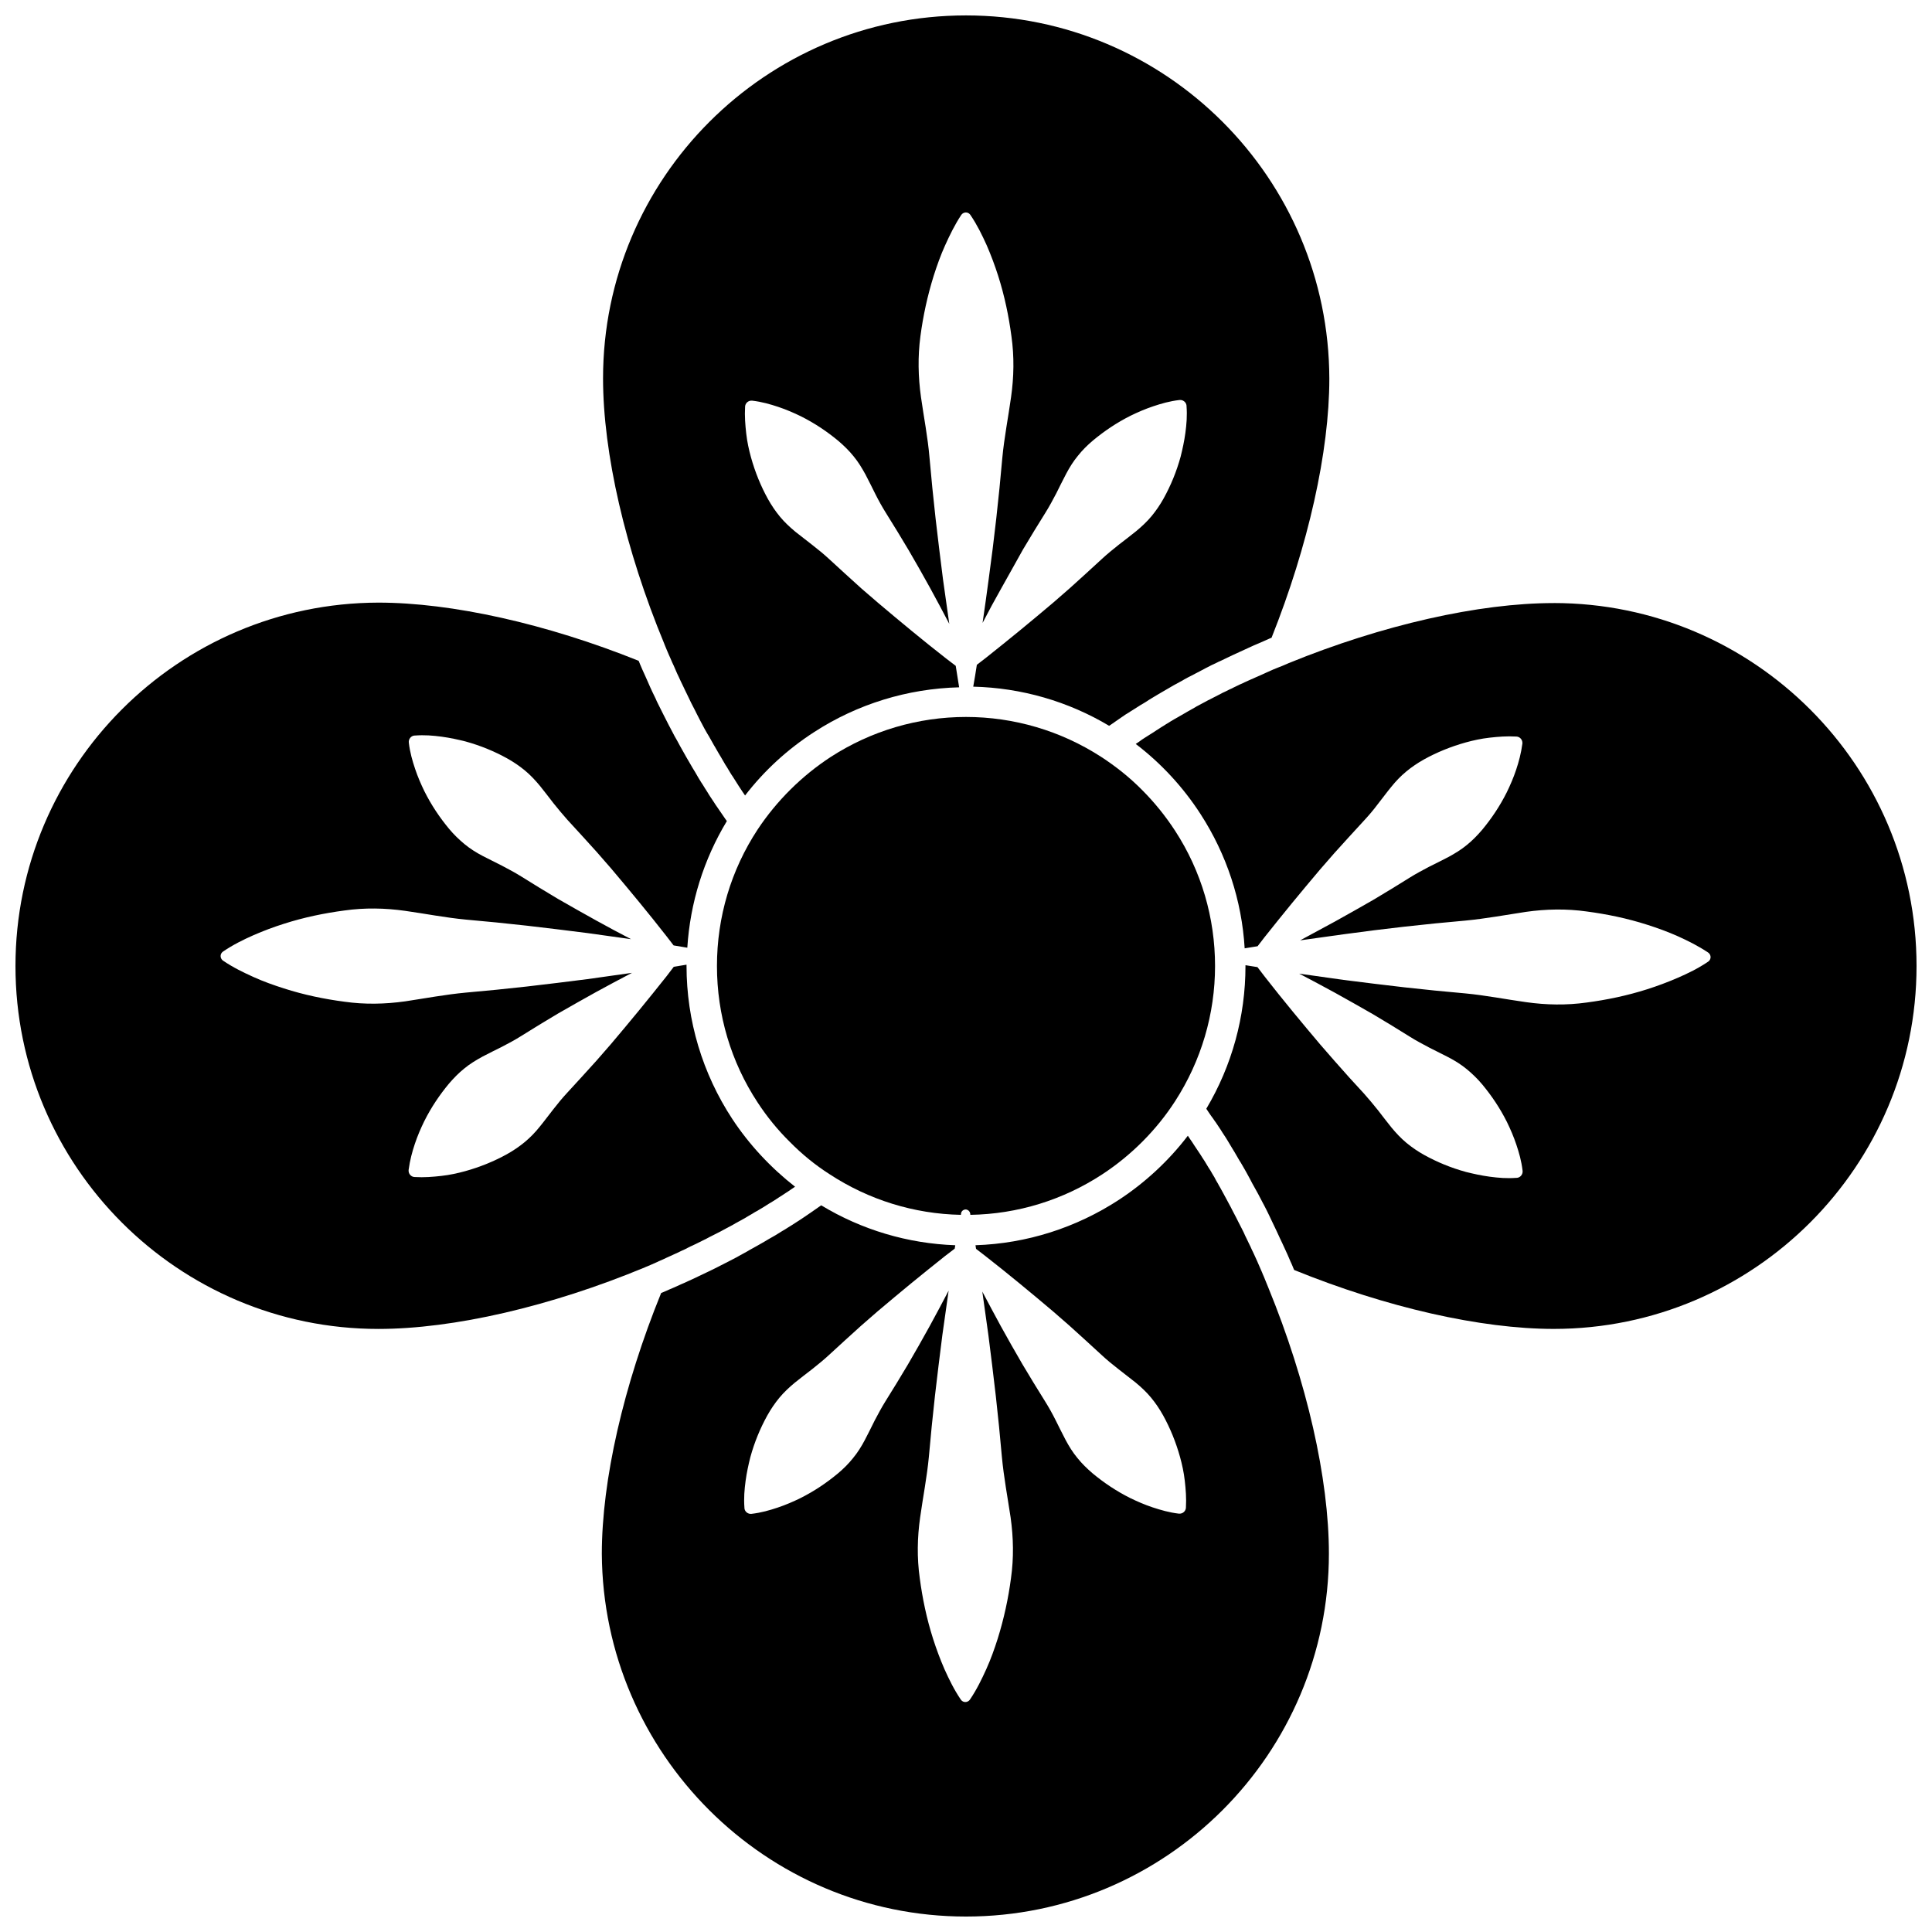
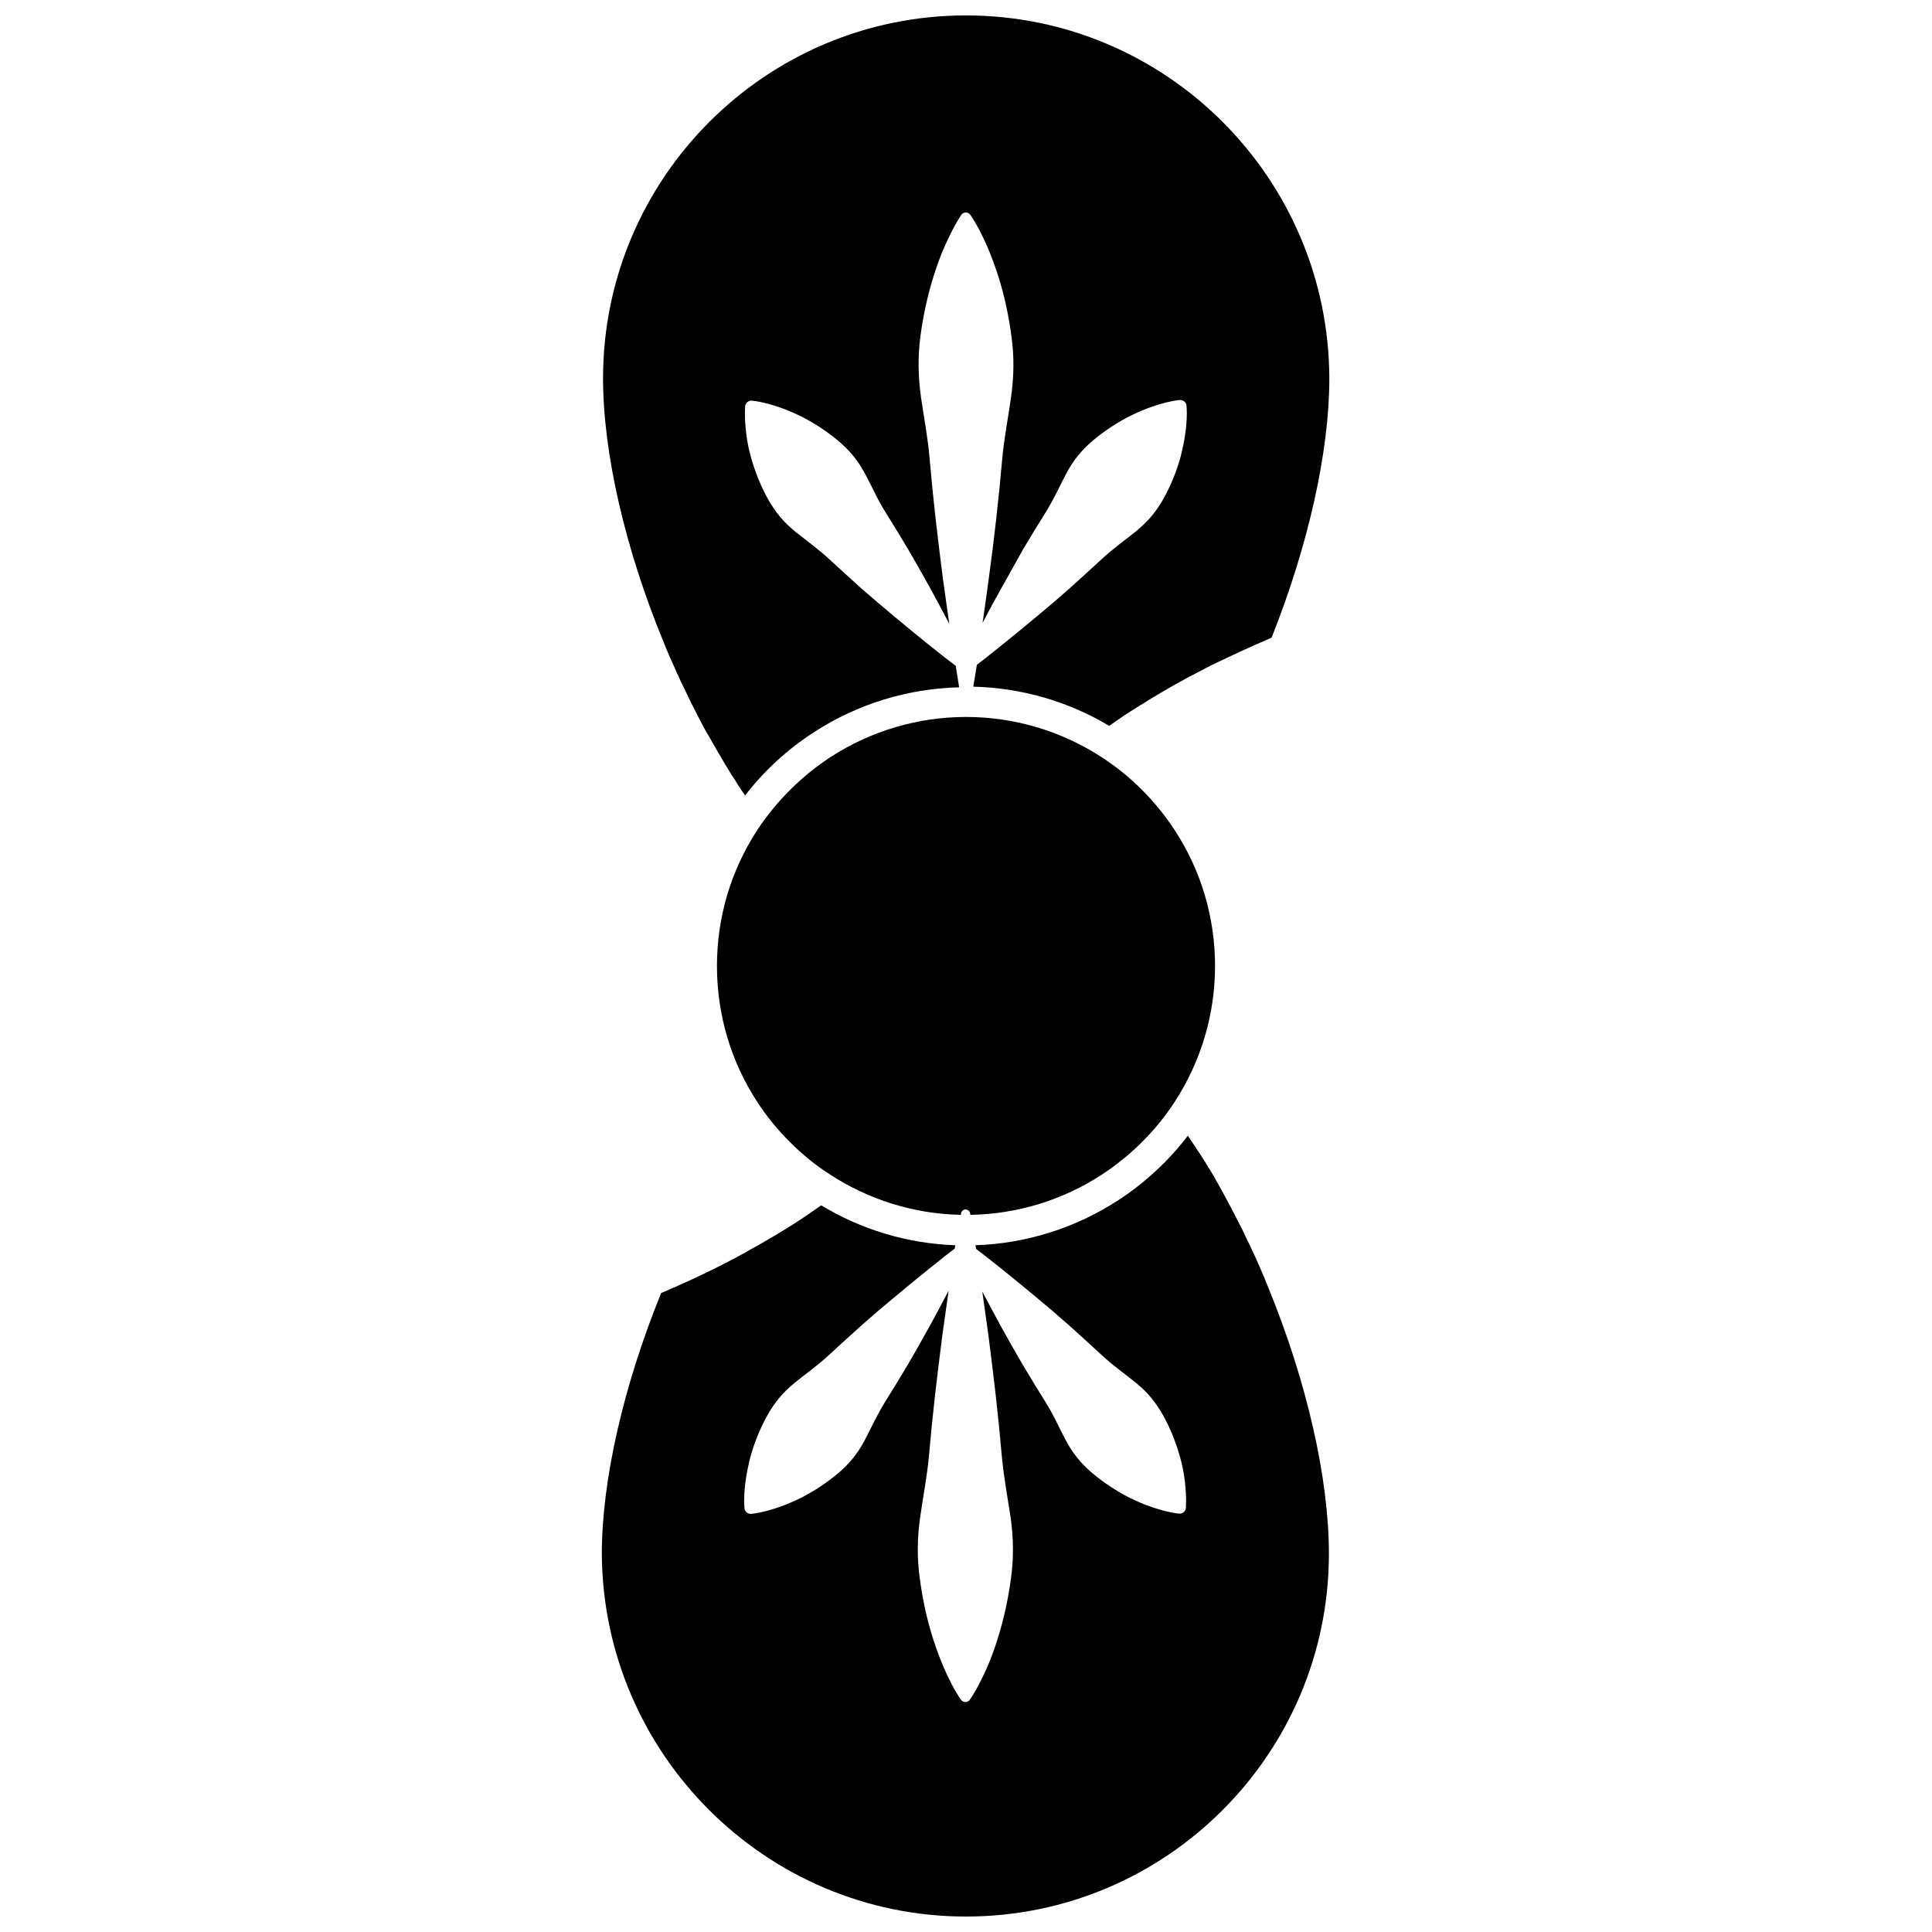
<svg xmlns="http://www.w3.org/2000/svg" width="800px" height="800px" version="1.1" viewBox="144 144 512 512">
  <defs>
    <clipPath id="d">
      <path d="m303 444h194v207.9h-194z" />
    </clipPath>
    <clipPath id="c">
-       <path d="m444 303h207.9v194h-207.9z" />
-     </clipPath>
+       </clipPath>
    <clipPath id="b">
      <path d="m303 148.09h194v206.91h-194z" />
    </clipPath>
    <clipPath id="a">
-       <path d="m148.09 303h206.91v194h-206.91z" />
-     </clipPath>
+       </clipPath>
  </defs>
  <g clip-path="url(#d)">
    <path d="m478.89 482.22c-0.152-0.352-0.301-0.656-0.402-0.957-0.301-0.656-0.555-1.309-0.855-1.965-0.152-0.402-0.352-0.754-0.504-1.16-0.25-0.605-0.555-1.16-0.805-1.762-0.203-0.402-0.352-0.805-0.555-1.16-0.25-0.555-0.504-1.16-0.805-1.715-0.203-0.402-0.352-0.754-0.555-1.16-0.301-0.555-0.555-1.16-0.805-1.715-0.203-0.352-0.352-0.754-0.555-1.109-0.301-0.605-0.605-1.211-0.906-1.762-0.152-0.352-0.352-0.656-0.504-1.008-0.352-0.707-0.754-1.41-1.109-2.117l-0.301-0.605c-0.504-0.906-0.957-1.812-1.461-2.719-0.102-0.203-0.25-0.402-0.352-0.656-0.352-0.656-0.754-1.359-1.109-2.016-0.203-0.301-0.352-0.605-0.504-0.906-0.352-0.555-0.656-1.109-0.957-1.715-0.203-0.352-0.402-0.656-0.605-1.008-0.301-0.555-0.605-1.059-0.957-1.562-0.203-0.352-0.402-0.656-0.605-1.008-0.301-0.504-0.605-1.008-0.957-1.512-0.203-0.352-0.402-0.656-0.605-0.957-0.352-0.504-0.656-1.008-1.008-1.512-0.203-0.301-0.402-0.605-0.605-0.906-0.352-0.555-0.707-1.109-1.109-1.664-0.152-0.25-0.352-0.504-0.504-0.754-0.051-0.051-0.051-0.102-0.102-0.152-5.039 6.602-11.285 12.395-18.188 16.93-11.387 7.457-24.484 11.637-38.09 12.09 0.051 0.352 0.102 0.656 0.152 0.957 0.805 0.605 1.613 1.258 2.418 1.863l4.586 3.629c3.023 2.418 5.996 4.887 8.969 7.356l4.434 3.727 4.332 3.777 4.281 3.879 4.231 3.879c1.41 1.309 2.871 2.519 4.434 3.727 1.512 1.211 3.074 2.367 4.586 3.578 1.512 1.258 2.871 2.519 4.082 3.981 1.211 1.461 2.266 3.023 3.223 4.734 1.863 3.375 3.375 7.055 4.484 11.035 0.555 2.016 1.008 4.082 1.258 6.297 0.25 2.215 0.453 4.535 0.301 7.152-0.051 0.906-0.855 1.613-1.762 1.562h-0.102c-2.57-0.301-4.785-0.957-6.953-1.664-2.117-0.707-4.082-1.562-5.945-2.469-3.727-1.863-7.004-4.082-9.977-6.551-1.461-1.258-2.82-2.57-4.031-4.082-1.211-1.461-2.215-3.074-3.125-4.785-0.906-1.715-1.762-3.477-2.621-5.188-0.855-1.715-1.812-3.426-2.82-5.039l-3.023-4.887-2.973-4.938-2.871-4.988-2.82-5.039c-1.664-3.074-3.324-6.144-4.938-9.219 0.555 3.828 1.059 7.707 1.613 11.539l1.008 8.062 0.957 8.062 0.855 8.062 0.754 8.062c0.504 5.391 1.512 10.73 2.316 16.07 0.754 5.391 0.855 10.73 0.102 16.07-0.707 5.391-1.863 10.73-3.527 16.07-0.855 2.672-1.812 5.391-3.023 8.062-1.211 2.672-2.519 5.391-4.332 8.062-0.453 0.656-1.359 0.855-2.016 0.402-0.152-0.102-0.301-0.25-0.402-0.402-1.812-2.672-3.125-5.391-4.332-8.062-1.16-2.672-2.168-5.391-3.023-8.062-1.715-5.391-2.82-10.73-3.527-16.07-0.754-5.391-0.656-10.73 0.102-16.07 0.754-5.391 1.812-10.73 2.316-16.07l0.754-8.062 0.855-8.062 0.957-8.062 1.008-8.062c0.555-3.93 1.109-7.859 1.664-11.789-1.664 3.223-3.375 6.348-5.09 9.523l-2.82 5.039-2.871 4.988-2.973 4.938-3.023 4.887c-1.008 1.613-1.914 3.324-2.82 5.039-0.855 1.715-1.715 3.477-2.621 5.188-0.906 1.715-1.914 3.324-3.125 4.785-1.16 1.461-2.519 2.82-4.031 4.082-2.973 2.469-6.246 4.684-9.977 6.551-1.863 0.906-3.828 1.762-5.945 2.469-2.117 0.707-4.332 1.359-6.953 1.664-0.906 0.102-1.762-0.555-1.863-1.461v-0.102c-0.203-2.621 0-4.887 0.301-7.152 0.301-2.215 0.754-4.281 1.258-6.297 1.109-4.031 2.621-7.656 4.484-11.035 0.957-1.715 2.016-3.273 3.223-4.734 1.211-1.461 2.621-2.769 4.082-3.981 1.512-1.211 3.074-2.418 4.586-3.578 1.512-1.211 3.023-2.418 4.434-3.727l4.231-3.879 4.281-3.879 4.332-3.777 4.434-3.727c2.973-2.469 5.945-4.938 8.969-7.356l4.535-3.629c0.855-0.656 1.715-1.309 2.57-1.965l0.152-0.906c-12.594-0.453-24.789-4.082-35.52-10.578-0.051 0.051-0.102 0.051-0.152 0.102-0.25 0.203-0.555 0.352-0.805 0.555-0.555 0.402-1.109 0.754-1.664 1.16-0.301 0.203-0.605 0.402-0.957 0.656-0.504 0.352-1.059 0.707-1.562 1.059-0.352 0.203-0.656 0.453-1.008 0.656-0.504 0.352-1.059 0.656-1.562 1.008-0.352 0.203-0.707 0.453-1.059 0.656-0.504 0.352-1.059 0.656-1.562 0.957-0.352 0.203-0.707 0.453-1.059 0.656-0.555 0.352-1.059 0.656-1.613 0.957-0.352 0.203-0.707 0.402-1.059 0.605-0.555 0.352-1.109 0.656-1.715 1.008-0.352 0.203-0.707 0.402-1.059 0.605-0.605 0.352-1.211 0.656-1.812 1.008-0.352 0.203-0.656 0.352-0.957 0.555-0.656 0.352-1.359 0.754-2.016 1.109l-0.805 0.453c-0.855 0.453-1.762 0.906-2.621 1.359-0.051 0.051-0.152 0.102-0.203 0.102-0.957 0.504-1.965 1.008-2.973 1.512-0.152 0.051-0.25 0.152-0.402 0.203-0.805 0.402-1.664 0.805-2.519 1.211-0.301 0.152-0.605 0.301-0.957 0.453-0.656 0.301-1.359 0.656-2.016 0.957-0.352 0.152-0.754 0.352-1.109 0.504-0.656 0.301-1.258 0.605-1.914 0.855-0.402 0.203-0.805 0.352-1.211 0.555-0.605 0.25-1.211 0.555-1.863 0.805-0.402 0.203-0.805 0.352-1.258 0.555-0.301 0.152-0.605 0.25-0.957 0.402-9.977 24.535-15.719 49.625-15.719 69.121 0.328 52.996 43.457 96.121 96.508 96.121s96.176-43.125 96.176-96.176c0-19.902-5.844-45.594-16.07-70.535-0.402-1.008-0.809-1.965-1.211-2.973z" />
  </g>
  <g clip-path="url(#c)">
    <path d="m555.73 303.82c-19.801 0-45.395 5.793-70.23 15.922-0.152 0.051-0.301 0.152-0.453 0.203-0.805 0.352-1.664 0.707-2.469 1.008-0.352 0.152-0.754 0.301-1.109 0.453-0.605 0.25-1.211 0.555-1.812 0.805-0.402 0.203-0.805 0.352-1.211 0.555-0.605 0.25-1.16 0.504-1.715 0.754-0.402 0.203-0.805 0.352-1.258 0.555-0.555 0.25-1.109 0.504-1.664 0.754-0.402 0.203-0.805 0.402-1.211 0.555-0.555 0.25-1.109 0.555-1.664 0.805-0.402 0.203-0.754 0.402-1.16 0.555-0.605 0.301-1.16 0.605-1.762 0.855-0.352 0.203-0.707 0.352-1.059 0.555-0.707 0.352-1.359 0.707-2.066 1.059-0.25 0.152-0.453 0.25-0.707 0.352-0.906 0.504-1.812 0.957-2.719 1.461-0.25 0.102-0.453 0.25-0.707 0.402-0.656 0.352-1.309 0.754-1.965 1.109-0.301 0.203-0.656 0.352-0.957 0.555-0.555 0.301-1.109 0.656-1.664 0.957-0.352 0.203-0.707 0.402-1.059 0.605-0.504 0.301-1.059 0.605-1.562 0.957-0.352 0.203-0.707 0.402-1.059 0.656-0.504 0.301-1.008 0.605-1.512 0.957-0.352 0.203-0.656 0.402-1.008 0.656-0.504 0.301-1.008 0.656-1.512 0.957-0.301 0.203-0.605 0.402-0.957 0.605-0.555 0.352-1.109 0.707-1.613 1.109-0.25 0.152-0.504 0.352-0.754 0.504-0.051 0.051-0.102 0.051-0.152 0.102 6.75 5.141 12.594 11.488 17.18 18.59 6.902 10.68 10.934 22.871 11.688 35.57 1.16-0.203 2.266-0.352 3.426-0.555 0.605-0.805 1.258-1.613 1.863-2.418l3.629-4.535c2.418-3.023 4.887-5.996 7.356-8.969l3.727-4.434 3.777-4.332 3.879-4.281 3.879-4.231c1.309-1.41 2.57-2.871 3.727-4.434 1.211-1.512 2.367-3.125 3.578-4.586 1.211-1.512 2.519-2.871 3.981-4.082 1.461-1.211 3.023-2.266 4.734-3.223 3.375-1.863 7.055-3.375 11.035-4.484 2.016-0.555 4.082-1.008 6.297-1.258 2.215-0.25 4.535-0.453 7.152-0.301 0.906 0.051 1.613 0.855 1.562 1.762v0.102c-0.352 2.621-0.957 4.836-1.664 6.953-0.707 2.117-1.562 4.082-2.469 5.945-1.863 3.727-4.082 7.004-6.551 9.977-1.258 1.461-2.57 2.82-4.082 4.031-1.461 1.211-3.125 2.215-4.785 3.125-1.715 0.906-3.477 1.762-5.188 2.621-1.715 0.906-3.426 1.812-5.039 2.82l-4.887 3.023-4.938 2.973-5.039 2.871-5.039 2.82c-3.074 1.664-6.144 3.324-9.219 4.988 3.828-0.555 7.707-1.059 11.539-1.613l8.062-1.059 8.062-0.957 8.062-0.855 8.062-0.754c5.34-0.504 10.73-1.512 16.07-2.316 5.34-0.754 10.73-0.855 16.07-0.102 5.34 0.707 10.73 1.812 16.07 3.527 2.672 0.855 5.34 1.812 8.062 3.023 2.672 1.211 5.34 2.519 8.062 4.332 0.656 0.453 0.855 1.359 0.402 2.016-0.102 0.152-0.25 0.301-0.402 0.402-2.672 1.812-5.391 3.125-8.062 4.281-2.672 1.16-5.391 2.168-8.062 3.023-5.391 1.715-10.73 2.82-16.07 3.527-5.391 0.754-10.73 0.656-16.07-0.102-5.391-0.754-10.73-1.812-16.07-2.316l-8.062-0.754-8.062-0.855-8.062-0.957-8.062-1.008c-3.93-0.555-7.859-1.109-11.789-1.664 3.223 1.664 6.348 3.375 9.523 5.09l5.039 2.82 5.039 2.871 4.938 2.973 4.887 3.023c1.613 1.008 3.324 1.914 5.039 2.82 1.715 0.906 3.477 1.715 5.188 2.621 1.715 0.906 3.324 1.914 4.785 3.125 1.461 1.211 2.82 2.519 4.082 4.031 2.469 2.973 4.684 6.246 6.551 9.977 0.906 1.863 1.762 3.828 2.469 5.945 0.707 2.117 1.359 4.332 1.664 6.953 0.102 0.906-0.555 1.762-1.461 1.863h-0.102c-2.621 0.203-4.887 0-7.152-0.301-2.215-0.301-4.281-0.754-6.297-1.258-4.031-1.109-7.656-2.621-11.035-4.484-1.715-0.957-3.273-2.016-4.734-3.223-1.461-1.211-2.769-2.621-3.981-4.082-1.211-1.512-2.418-3.074-3.578-4.586-1.211-1.512-2.469-3.023-3.727-4.434l-3.879-4.231-3.867-4.356-3.777-4.332-3.727-4.434c-2.469-2.973-4.938-5.945-7.356-8.969l-3.629-4.586c-0.656-0.855-1.309-1.715-1.965-2.57-1.059-0.152-2.117-0.352-3.176-0.504v0.207c0 13.402-3.578 26.398-10.379 37.836 0.051 0.051 0.051 0.102 0.102 0.152 0.203 0.301 0.402 0.605 0.605 0.906 0.352 0.504 0.707 1.059 1.109 1.562 0.203 0.352 0.453 0.656 0.707 1.008 0.352 0.504 0.656 1.008 1.008 1.512 0.25 0.352 0.453 0.707 0.707 1.109 0.301 0.504 0.656 0.957 0.957 1.461 0.25 0.402 0.453 0.754 0.707 1.16 0.301 0.504 0.605 1.008 0.906 1.512 0.25 0.402 0.453 0.754 0.707 1.16 0.301 0.504 0.605 1.008 0.906 1.562 0.203 0.402 0.453 0.754 0.707 1.16 0.301 0.504 0.605 1.059 0.906 1.562 0.203 0.402 0.453 0.754 0.656 1.16 0.301 0.555 0.605 1.109 0.906 1.664 0.203 0.402 0.402 0.754 0.605 1.16 0.352 0.605 0.656 1.211 1.008 1.812 0.203 0.352 0.352 0.656 0.555 1.008 0.402 0.754 0.805 1.562 1.211 2.316 0.102 0.203 0.203 0.352 0.301 0.555 0.504 0.957 1.008 1.965 1.461 2.922 0.102 0.25 0.25 0.504 0.352 0.754 0.352 0.754 0.707 1.512 1.059 2.215 0.152 0.352 0.352 0.707 0.504 1.059 0.301 0.656 0.605 1.309 0.906 1.965 0.203 0.402 0.352 0.754 0.555 1.16 0.301 0.605 0.555 1.258 0.855 1.863 0.203 0.402 0.352 0.805 0.555 1.211 0.25 0.605 0.555 1.258 0.805 1.863 0.203 0.402 0.352 0.805 0.555 1.258 0.152 0.352 0.25 0.656 0.402 0.957 24.434 9.926 49.422 15.617 68.82 15.617 52.992-0.008 96.117-43.133 96.117-96.184s-43.125-96.18-96.176-96.18z" />
  </g>
  <g clip-path="url(#b)">
    <path d="m320.09 314.75c0.402 0.957 0.754 1.863 1.16 2.769 0.152 0.352 0.301 0.656 0.453 1.008 0.25 0.656 0.555 1.258 0.855 1.914 0.152 0.402 0.352 0.754 0.504 1.16 0.25 0.605 0.504 1.16 0.805 1.762 0.203 0.402 0.352 0.805 0.555 1.211 0.25 0.555 0.555 1.109 0.805 1.664 0.203 0.402 0.352 0.805 0.555 1.16 0.25 0.555 0.555 1.109 0.805 1.664 0.203 0.402 0.352 0.754 0.555 1.16 0.301 0.605 0.605 1.16 0.906 1.762 0.203 0.352 0.352 0.707 0.504 1.008 0.352 0.707 0.707 1.359 1.059 2.066 0.102 0.203 0.25 0.453 0.352 0.656 0.453 0.906 0.957 1.812 1.461 2.672 0.152 0.203 0.25 0.453 0.402 0.656 0.352 0.656 0.754 1.309 1.109 1.965 0.203 0.352 0.352 0.656 0.555 0.957 0.301 0.555 0.656 1.109 0.957 1.664 0.203 0.352 0.402 0.707 0.605 1.008 0.301 0.504 0.605 1.008 0.906 1.562 0.203 0.352 0.402 0.707 0.656 1.059 0.301 0.504 0.605 1.008 0.906 1.512 0.203 0.352 0.402 0.656 0.656 1.008 0.301 0.504 0.656 1.008 0.957 1.512 0.203 0.301 0.402 0.656 0.605 0.957 0.352 0.555 0.707 1.059 1.059 1.613 0.203 0.25 0.352 0.555 0.555 0.805 0.051 0.051 0.051 0.102 0.102 0.152 5.09-6.602 11.234-12.242 18.34-16.828 11.438-7.406 24.688-11.488 38.391-11.84-0.301-1.914-0.605-3.828-0.906-5.691-0.855-0.656-1.715-1.309-2.57-1.965l-4.586-3.629c-3.023-2.418-5.996-4.887-8.969-7.356l-4.434-3.727-4.383-3.777-4.281-3.879-4.231-3.879c-1.41-1.309-2.871-2.519-4.434-3.727-1.512-1.211-3.074-2.367-4.586-3.578-1.512-1.258-2.871-2.519-4.082-3.981-1.211-1.461-2.266-3.023-3.223-4.734-1.863-3.375-3.375-7.055-4.484-11.035-0.555-2.016-1.008-4.082-1.258-6.297-0.25-2.215-0.453-4.535-0.301-7.152 0.051-0.906 0.855-1.613 1.762-1.562h0.102c2.57 0.301 4.836 0.957 6.953 1.664 2.117 0.707 4.082 1.562 5.945 2.469 3.727 1.863 7.004 4.082 9.977 6.551 1.461 1.258 2.82 2.57 4.031 4.082 1.211 1.461 2.215 3.125 3.125 4.785 0.906 1.715 1.762 3.477 2.621 5.188 0.855 1.715 1.812 3.426 2.82 5.039l3.023 4.887 2.973 4.938 2.871 4.988 2.82 5.039c1.715 3.176 3.426 6.297 5.09 9.523-0.555-3.93-1.109-7.859-1.664-11.789l-1.008-8.062-0.957-8.062-0.855-8.062-0.754-8.062c-0.453-5.391-1.512-10.73-2.266-16.07-0.754-5.391-0.855-10.73-0.152-16.07 0.707-5.391 1.863-10.73 3.527-16.07 0.855-2.672 1.812-5.391 3.023-8.062 1.211-2.672 2.519-5.391 4.281-8.062 0.453-0.656 1.359-0.855 2.016-0.402 0.152 0.102 0.301 0.25 0.402 0.402 1.812 2.672 3.125 5.391 4.332 8.062 1.16 2.672 2.168 5.391 3.023 8.062 1.715 5.391 2.82 10.73 3.527 16.07 0.754 5.391 0.656 10.73-0.102 16.07-0.754 5.391-1.812 10.73-2.316 16.07l-0.754 8.062-0.855 8.062-0.957 8.062-1.059 8.062c-0.504 3.828-1.059 7.707-1.613 11.539 1.613-3.125 3.273-6.195 4.988-9.219l2.82-5.039 2.91-5.215 2.973-4.938 3.023-4.887c1.008-1.613 1.914-3.324 2.82-5.039 0.855-1.715 1.715-3.477 2.621-5.188 0.906-1.715 1.914-3.324 3.125-4.785 1.16-1.461 2.519-2.82 4.031-4.082 2.973-2.469 6.246-4.684 9.977-6.551 1.863-0.906 3.828-1.762 5.945-2.469 2.117-0.707 4.332-1.359 6.953-1.664 0.906-0.102 1.762 0.555 1.863 1.461v0.102c0.203 2.621 0 4.887-0.301 7.152-0.301 2.215-0.754 4.281-1.258 6.297-1.109 4.031-2.621 7.656-4.484 11.035-0.957 1.715-2.016 3.273-3.223 4.734-1.211 1.461-2.621 2.769-4.082 3.981-1.512 1.211-3.074 2.418-4.586 3.578-1.512 1.211-3.023 2.418-4.434 3.727l-4.231 3.879-4.281 3.879-4.332 3.777-4.434 3.727c-2.973 2.469-5.945 4.938-8.969 7.356l-4.535 3.629c-0.805 0.605-1.613 1.258-2.418 1.863-0.301 1.914-0.605 3.879-0.957 5.793 12.746 0.301 25.141 3.879 36.023 10.379 0.051-0.051 0.102-0.102 0.152-0.102 0.25-0.203 0.555-0.352 0.805-0.555 0.555-0.402 1.109-0.754 1.664-1.16 0.301-0.203 0.656-0.453 0.957-0.656 0.504-0.352 1.008-0.707 1.562-1.008 0.352-0.25 0.707-0.453 1.109-0.707 0.504-0.301 1.008-0.656 1.512-0.957 0.402-0.25 0.754-0.504 1.16-0.707 0.504-0.301 1.008-0.605 1.512-0.957 0.402-0.25 0.754-0.453 1.16-0.707 0.504-0.301 1.008-0.605 1.512-0.906 0.402-0.25 0.805-0.453 1.211-0.707 0.504-0.301 1.059-0.605 1.562-0.906 0.402-0.25 0.805-0.453 1.211-0.707 0.555-0.301 1.109-0.605 1.664-0.906 0.402-0.203 0.754-0.402 1.16-0.656 0.605-0.352 1.211-0.656 1.812-0.957 0.352-0.203 0.707-0.352 1.059-0.555 0.754-0.402 1.562-0.805 2.316-1.211 0.203-0.102 0.402-0.203 0.555-0.301 0.957-0.504 1.965-1.008 2.973-1.461 0.25-0.152 0.504-0.25 0.754-0.352 0.754-0.352 1.461-0.707 2.215-1.059 0.352-0.152 0.707-0.352 1.059-0.504 0.656-0.301 1.309-0.605 1.965-0.906 0.402-0.203 0.805-0.352 1.211-0.555 0.605-0.301 1.258-0.555 1.863-0.855 0.402-0.203 0.805-0.352 1.258-0.555 0.605-0.25 1.258-0.555 1.863-0.805 0.402-0.203 0.855-0.352 1.258-0.555 0.301-0.152 0.656-0.301 0.957-0.402 9.723-24.383 15.316-49.324 15.316-68.668-0.117-53.137-43.242-96.262-96.293-96.262s-96.18 43.125-96.18 96.176c0 19.801 5.894 45.445 16.223 70.332 0 0.051 0.051 0.102 0.051 0.152z" />
  </g>
  <path d="m435.82 344.58c-10.68-6.902-23.074-10.578-35.82-10.578s-25.141 3.68-35.82 10.578c-7.656 4.988-14.359 11.637-19.398 19.246-7.055 10.73-10.781 23.227-10.781 36.172 0 12.949 3.727 25.441 10.781 36.172 2.469 3.777 5.34 7.305 8.566 10.48 3.176 3.223 6.699 6.098 10.48 8.516 10.379 6.801 22.371 10.531 34.812 10.781 0-0.152 0.051-0.25 0.051-0.402 0.102-0.656 0.754-1.109 1.41-1.008 0.504 0.102 0.906 0.504 1.008 1.008 0 0.152 0.051 0.25 0.051 0.402 12.496-0.203 24.586-3.93 35.016-10.781 7.609-4.988 14.309-11.688 19.246-19.348 6.902-10.68 10.578-23.074 10.578-35.82s-3.629-25.141-10.578-35.82c-2.519-3.879-5.492-7.559-8.766-10.832-3.281-3.324-6.957-6.246-10.836-8.766z" />
  <g clip-path="url(#a)">
-     <path d="m314.91 479.85c0.957-0.402 1.965-0.805 2.922-1.258 0.25-0.102 0.504-0.203 0.754-0.352 0.707-0.301 1.41-0.605 2.117-0.957 0.352-0.152 0.656-0.301 1.008-0.453 0.605-0.301 1.258-0.555 1.863-0.855 0.352-0.152 0.707-0.352 1.059-0.504 0.605-0.25 1.211-0.555 1.762-0.855 0.352-0.203 0.707-0.352 1.059-0.504 0.605-0.301 1.211-0.605 1.762-0.855 0.352-0.152 0.707-0.352 1.008-0.504 0.605-0.301 1.258-0.605 1.863-0.957 0.301-0.152 0.605-0.301 0.906-0.453 0.754-0.402 1.512-0.754 2.266-1.16 0.152-0.102 0.301-0.152 0.453-0.25 0.906-0.504 1.812-0.957 2.719-1.461 0.203-0.102 0.352-0.203 0.504-0.301 0.707-0.402 1.41-0.754 2.117-1.16 0.301-0.152 0.605-0.352 0.855-0.504 0.555-0.352 1.16-0.656 1.715-1.008 0.301-0.203 0.656-0.402 0.957-0.555 0.555-0.301 1.059-0.656 1.613-0.957 0.352-0.203 0.656-0.402 0.957-0.605 0.504-0.301 1.008-0.656 1.562-0.957 0.301-0.203 0.656-0.402 0.957-0.605 0.504-0.352 1.008-0.656 1.562-1.008 0.301-0.203 0.605-0.402 0.906-0.605 0.555-0.352 1.109-0.707 1.664-1.109 0.25-0.152 0.504-0.352 0.754-0.504 0.051-0.051 0.102-0.051 0.152-0.102-6.449-5.039-12.141-11.133-16.625-17.938-7.91-12.043-12.141-26.098-12.141-40.605v-0.301c-1.109 0.203-2.266 0.352-3.375 0.555-0.656 0.855-1.309 1.715-1.965 2.57l-3.629 4.535c-2.418 3.023-4.887 5.996-7.356 8.969l-3.727 4.434-3.777 4.332-3.879 4.281-3.879 4.231c-1.309 1.41-2.519 2.871-3.727 4.434-1.211 1.512-2.367 3.125-3.578 4.586-1.211 1.512-2.519 2.871-3.981 4.082-1.461 1.211-3.023 2.266-4.734 3.223-3.375 1.863-7.055 3.375-11.035 4.484-2.016 0.555-4.082 1.008-6.297 1.258s-4.535 0.453-7.152 0.301c-0.906-0.051-1.613-0.855-1.562-1.762v-0.102c0.352-2.621 0.957-4.836 1.664-6.953 0.707-2.117 1.562-4.082 2.469-5.945 1.863-3.727 4.082-7.004 6.551-9.977 1.258-1.461 2.57-2.82 4.082-4.031 1.461-1.211 3.125-2.215 4.785-3.125 1.715-0.906 3.477-1.762 5.188-2.621 1.762-0.906 3.426-1.812 5.039-2.82l4.887-3.023 4.938-2.973 5.039-2.871 5.039-2.82c3.176-1.715 6.297-3.426 9.523-5.09-3.93 0.555-7.859 1.109-11.789 1.664l-8.062 1.008-8.062 0.957-8.062 0.855-8.062 0.754c-5.391 0.504-10.73 1.512-16.07 2.316-5.391 0.754-10.73 0.855-16.07 0.102-5.391-0.707-10.73-1.812-16.07-3.527-2.672-0.855-5.391-1.812-8.062-3.023-2.672-1.211-5.391-2.519-8.062-4.332-0.656-0.453-0.855-1.359-0.402-2.016 0.102-0.152 0.25-0.301 0.402-0.402 2.672-1.812 5.34-3.125 8.062-4.332 2.672-1.16 5.34-2.168 8.062-3.023 5.34-1.715 10.73-2.82 16.07-3.527 5.34-0.754 10.73-0.656 16.07 0.102 5.34 0.754 10.73 1.812 16.07 2.316l8.062 0.754 8.062 0.855 8.062 0.957 8.062 1.008c3.828 0.555 7.656 1.059 11.539 1.613-3.125-1.613-6.195-3.273-9.219-4.938l-5.039-2.82-5.039-2.871-4.938-2.973-4.887-3.023c-1.613-1.008-3.324-1.914-5.039-2.82s-3.477-1.715-5.188-2.621c-1.715-0.906-3.324-1.914-4.785-3.125-1.461-1.211-2.82-2.519-4.082-4.031-2.469-2.973-4.684-6.246-6.551-9.977-0.906-1.863-1.762-3.828-2.469-5.945-0.707-2.117-1.359-4.332-1.664-6.953-0.102-0.906 0.555-1.762 1.461-1.863h0.102c2.621-0.203 4.887 0 7.152 0.301 2.215 0.301 4.281 0.754 6.297 1.258 4.031 1.109 7.656 2.621 11.035 4.484 1.715 0.957 3.273 2.016 4.734 3.223 1.461 1.211 2.769 2.621 3.981 4.082 1.211 1.512 2.418 3.074 3.578 4.586 1.211 1.512 2.469 3.023 3.727 4.434l3.879 4.231 3.879 4.281 3.777 4.332 3.727 4.434c2.469 2.973 4.938 5.945 7.356 8.969l3.629 4.586c0.605 0.805 1.258 1.613 1.863 2.418 1.211 0.203 2.418 0.402 3.629 0.605 0.754-11.891 4.332-23.375 10.48-33.555-0.051-0.051-0.051-0.102-0.102-0.152-0.203-0.25-0.402-0.555-0.605-0.855-0.352-0.555-0.754-1.059-1.109-1.613-0.203-0.301-0.453-0.656-0.656-0.957-0.352-0.504-0.707-1.008-1.008-1.512-0.25-0.352-0.453-0.707-0.707-1.059-0.352-0.504-0.656-1.008-0.957-1.512-0.25-0.352-0.453-0.754-0.707-1.109-0.301-0.504-0.605-1.008-0.957-1.512-0.25-0.402-0.453-0.754-0.707-1.16-0.301-0.504-0.605-1.008-0.906-1.562-0.25-0.402-0.453-0.754-0.707-1.16-0.301-0.504-0.605-1.008-0.906-1.562-0.25-0.402-0.453-0.805-0.707-1.211-0.301-0.555-0.605-1.059-0.906-1.613-0.203-0.402-0.453-0.754-0.656-1.16-0.301-0.605-0.656-1.16-0.957-1.762-0.203-0.352-0.402-0.707-0.605-1.059-0.352-0.707-0.754-1.41-1.109-2.117-0.152-0.25-0.25-0.504-0.402-0.754-0.504-0.957-0.957-1.914-1.461-2.871-0.152-0.301-0.301-0.605-0.453-0.906-0.352-0.656-0.656-1.359-1.008-2.016-0.203-0.402-0.402-0.805-0.555-1.211-0.301-0.605-0.555-1.16-0.855-1.762-0.203-0.453-0.402-0.855-0.605-1.309-0.25-0.555-0.504-1.109-0.754-1.715-0.203-0.453-0.402-0.906-0.605-1.359-0.25-0.555-0.504-1.109-0.754-1.664-0.203-0.453-0.402-0.906-0.605-1.41-0.102-0.301-0.25-0.605-0.352-0.855-24.434-9.824-49.523-15.418-68.973-15.418-53.047 0.125-96.172 43.254-96.172 96.305s43.125 96.176 96.176 96.176c19.902 0 45.648-5.945 70.637-16.324z" />
-   </g>
+     </g>
</svg>